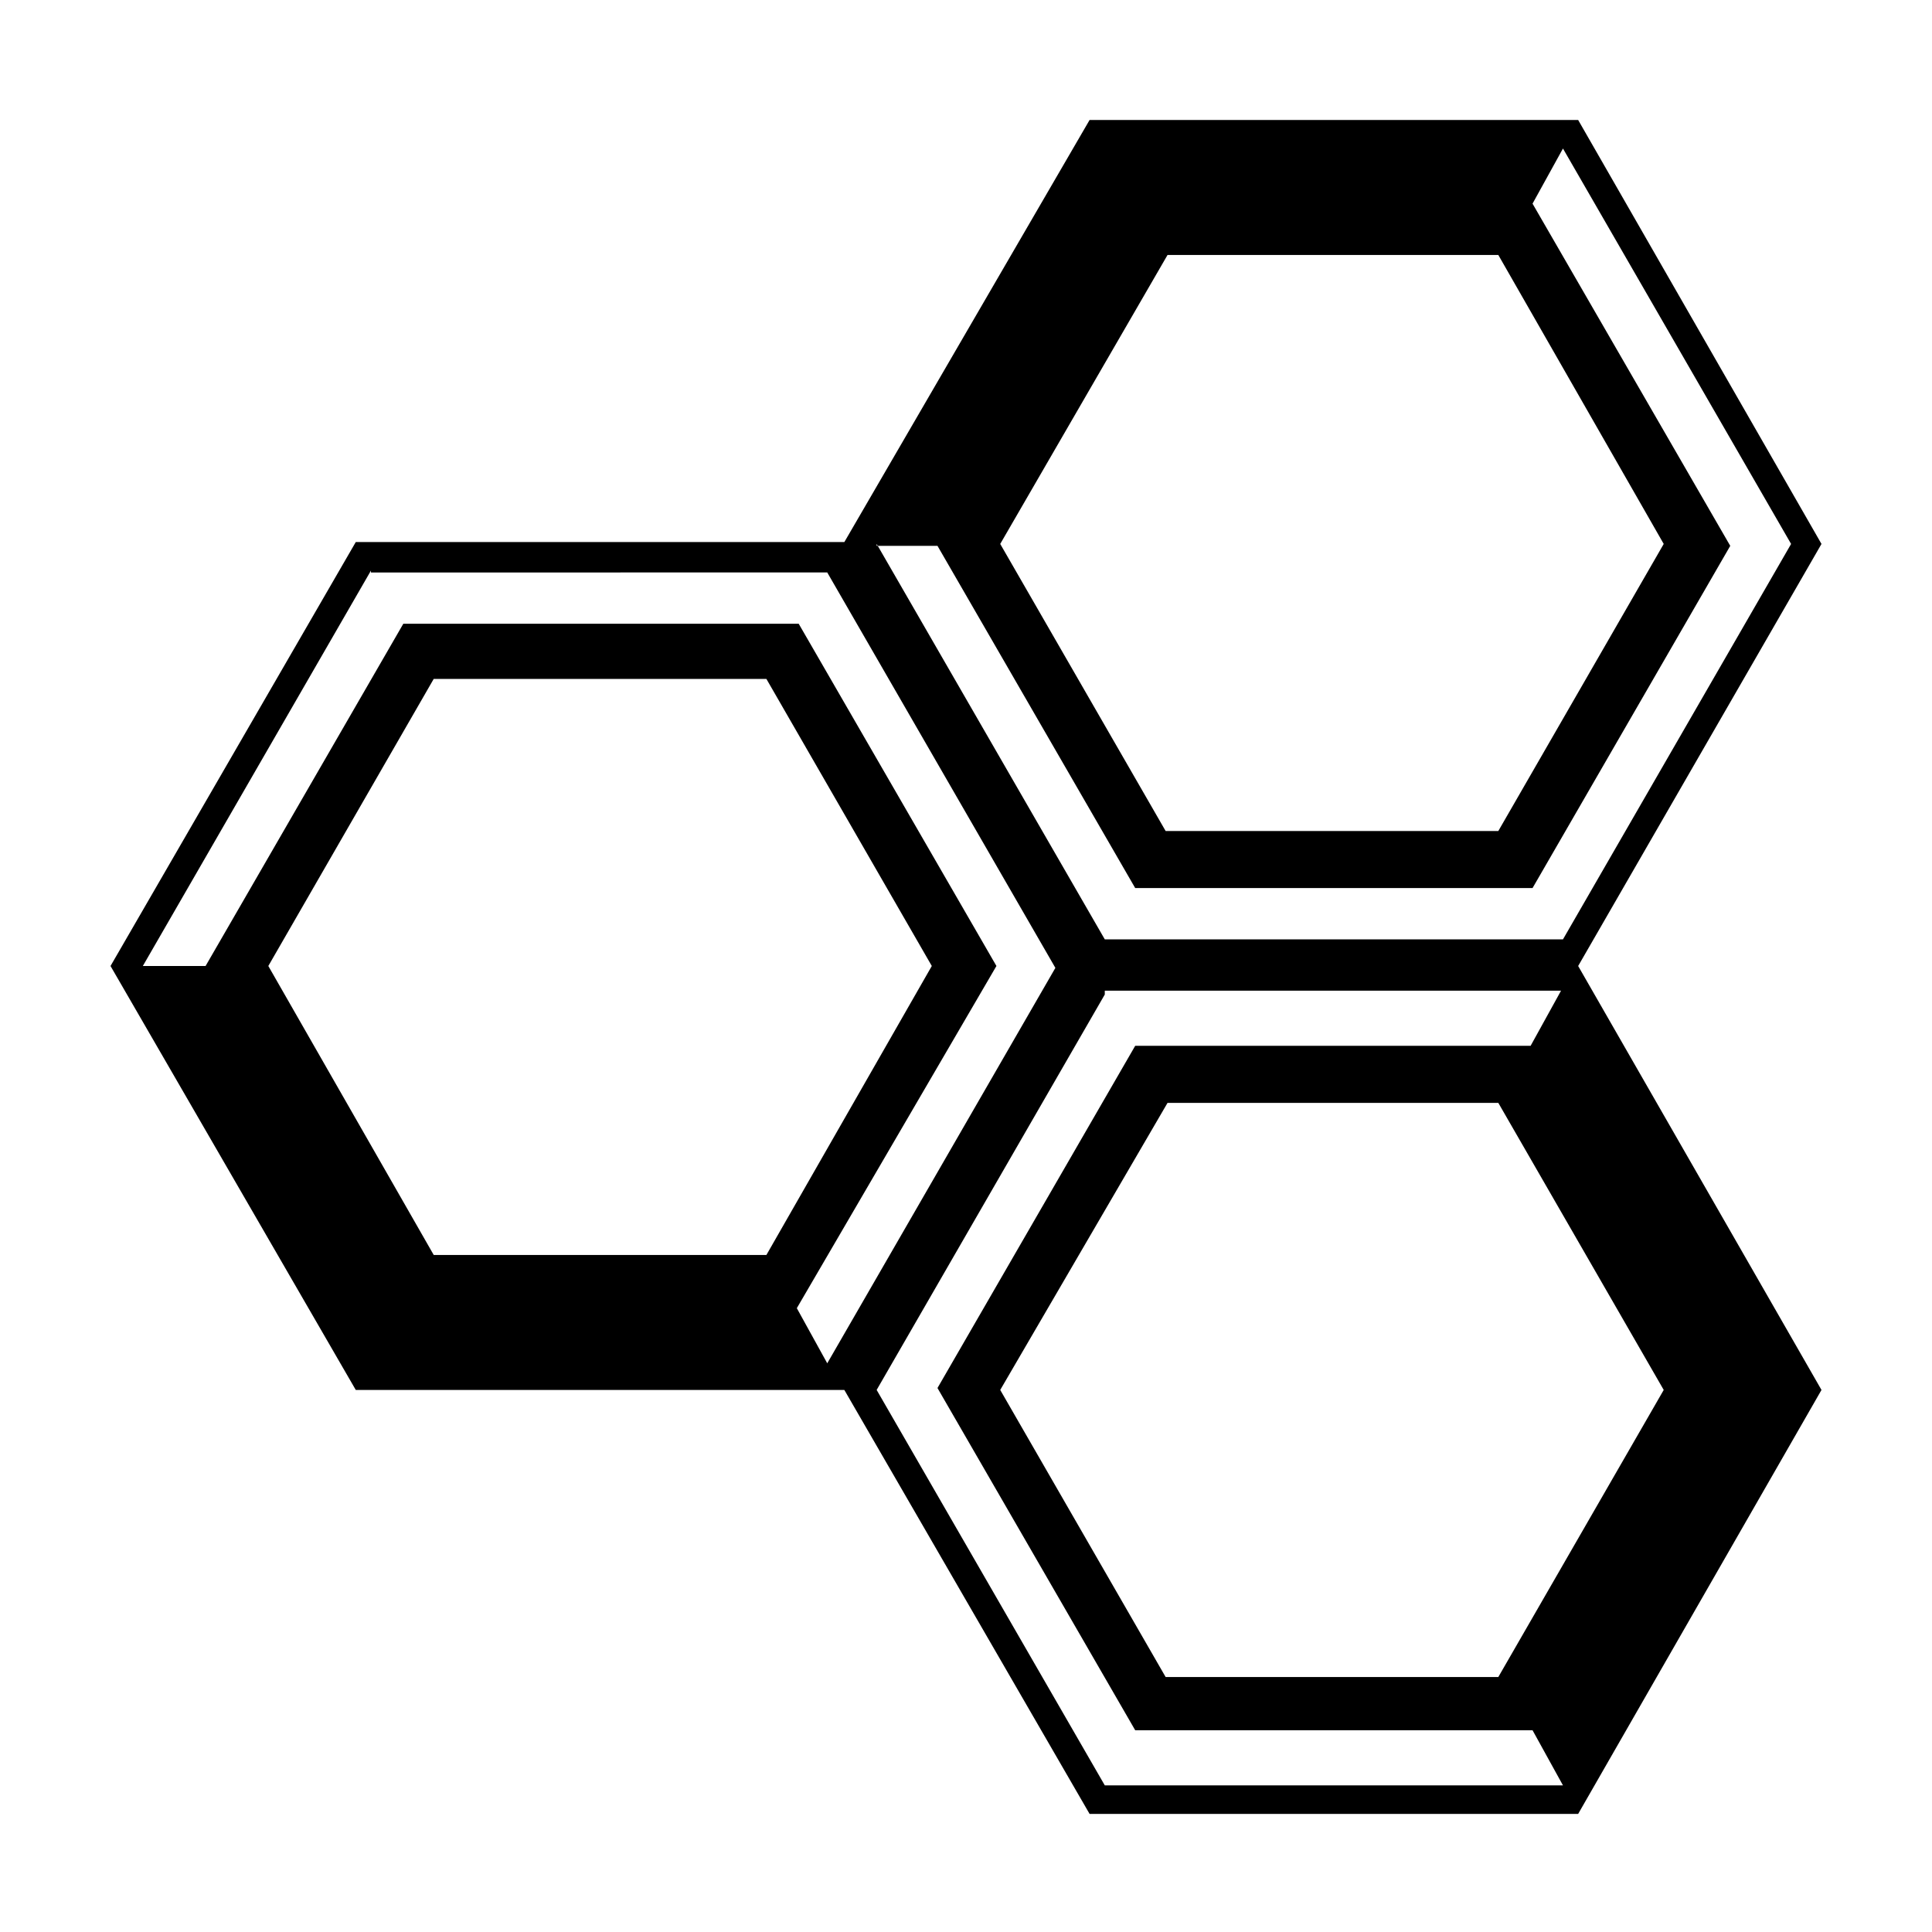
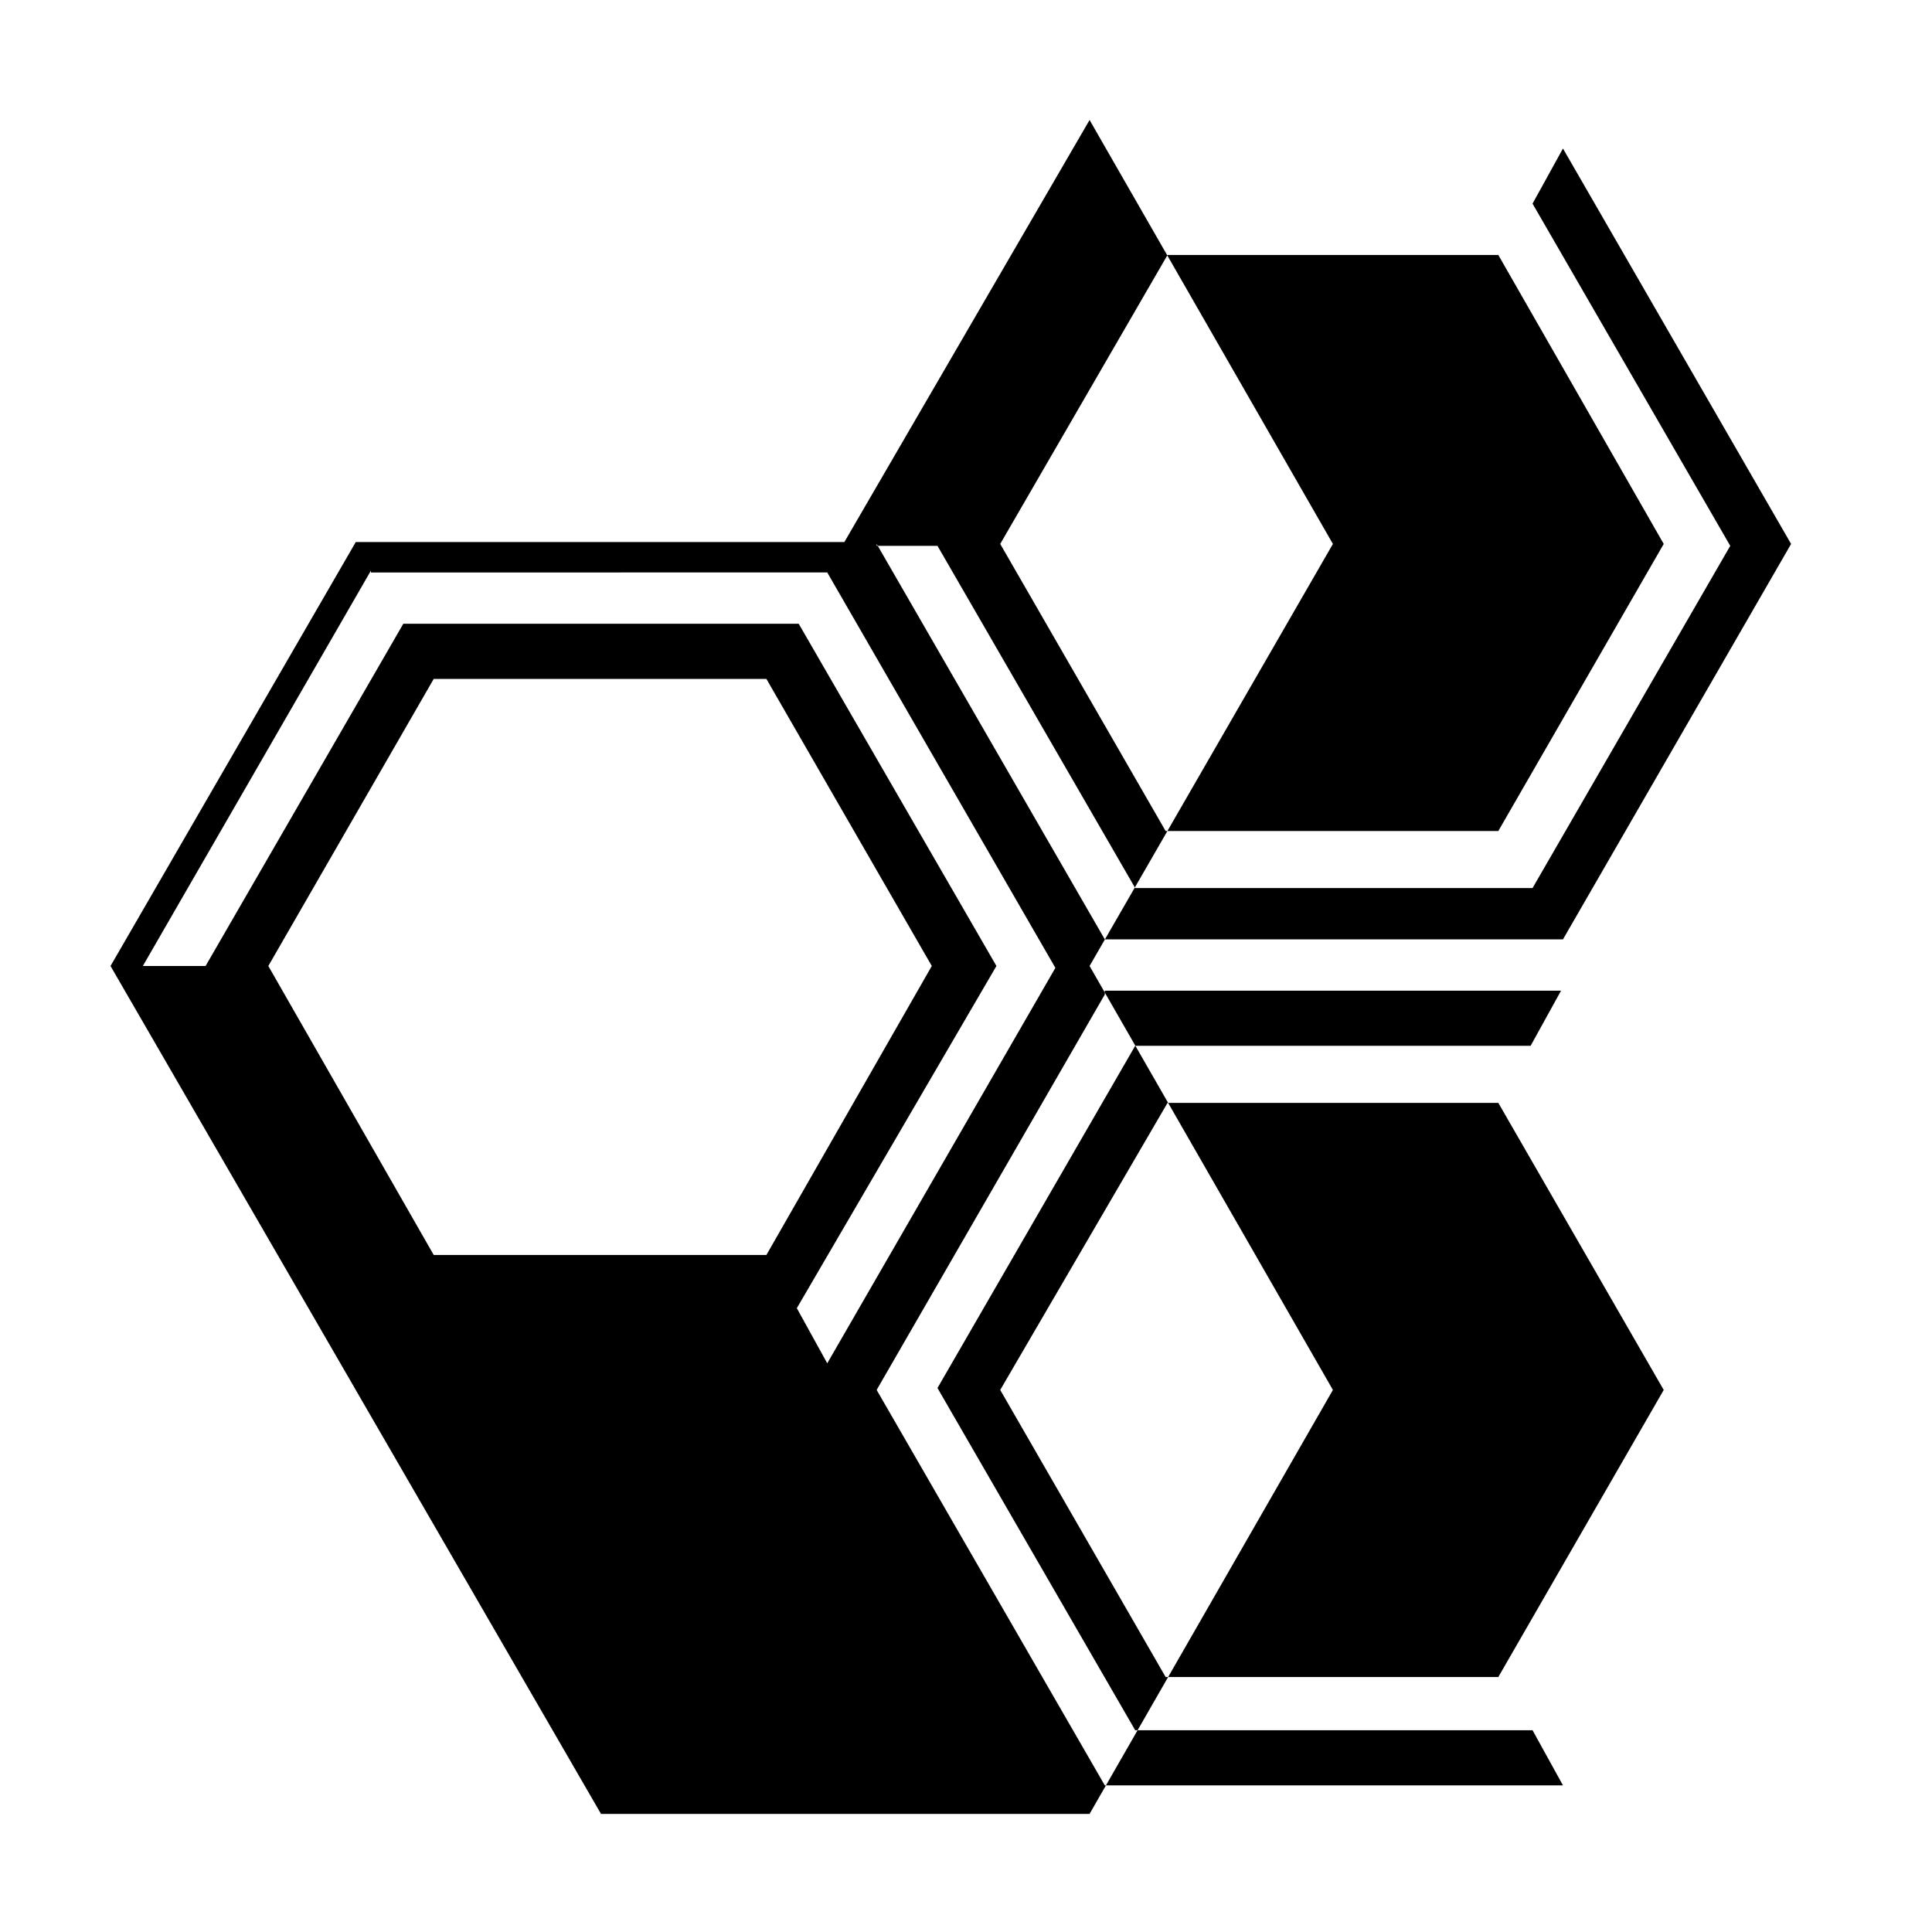
<svg xmlns="http://www.w3.org/2000/svg" fill="#000000" width="800px" height="800px" version="1.1" viewBox="144 144 512 512">
-   <path d="m409.07 288.15 43.832 76.074h88.168l43.832-76.074-43.832-76.578h-87.664l-44.336 76.578m0 224.2 43.832 76.074h88.168l43.832-76.074-43.832-76.074h-87.664l-44.336 76.074m-32.746-224.2 60.457 104.79h121.42l60.457-104.79-60.457-104.79-8.062 14.609 52.395 90.688-52.395 90.688h-105.3l-52.395-90.688h-16.121m60.457 118.9-60.457 104.79 60.457 104.79h121.42l-8.062-14.609h-105.3l-52.395-90.688 52.395-90.688h104.79l8.062-14.609h-120.91m-177.84-82.625-43.832 76.078 43.832 76.578h88.168l43.828-76.578-43.832-76.074-88.164-0.004m-16.629-28.715-60.457 104.79h16.629l52.395-90.688h104.79l52.395 90.688-52.898 90.684 8.062 14.609 60.457-104.79-60.457-104.79-120.92 0.004m-4.027 216.64-64.992-112.35 64.992-112.35h129.48l64.988-111.85h129.48l64.484 112.35-64.484 111.85 64.484 112.35-64.484 112.35h-129.48l-64.992-112.35h-129.48" fill-rule="evenodd" />
+   <path d="m409.07 288.15 43.832 76.074h88.168l43.832-76.074-43.832-76.578h-87.664l-44.336 76.578m0 224.2 43.832 76.074h88.168l43.832-76.074-43.832-76.074h-87.664l-44.336 76.074m-32.746-224.2 60.457 104.79h121.42l60.457-104.79-60.457-104.79-8.062 14.609 52.395 90.688-52.395 90.688h-105.3l-52.395-90.688h-16.121m60.457 118.9-60.457 104.79 60.457 104.79h121.42l-8.062-14.609h-105.3l-52.395-90.688 52.395-90.688h104.79l8.062-14.609h-120.91m-177.84-82.625-43.832 76.078 43.832 76.578h88.168l43.828-76.578-43.832-76.074-88.164-0.004m-16.629-28.715-60.457 104.79h16.629l52.395-90.688h104.79l52.395 90.688-52.898 90.684 8.062 14.609 60.457-104.79-60.457-104.79-120.92 0.004m-4.027 216.64-64.992-112.35 64.992-112.35h129.48l64.988-111.85l64.484 112.35-64.484 111.85 64.484 112.35-64.484 112.35h-129.48l-64.992-112.35h-129.48" fill-rule="evenodd" />
</svg>